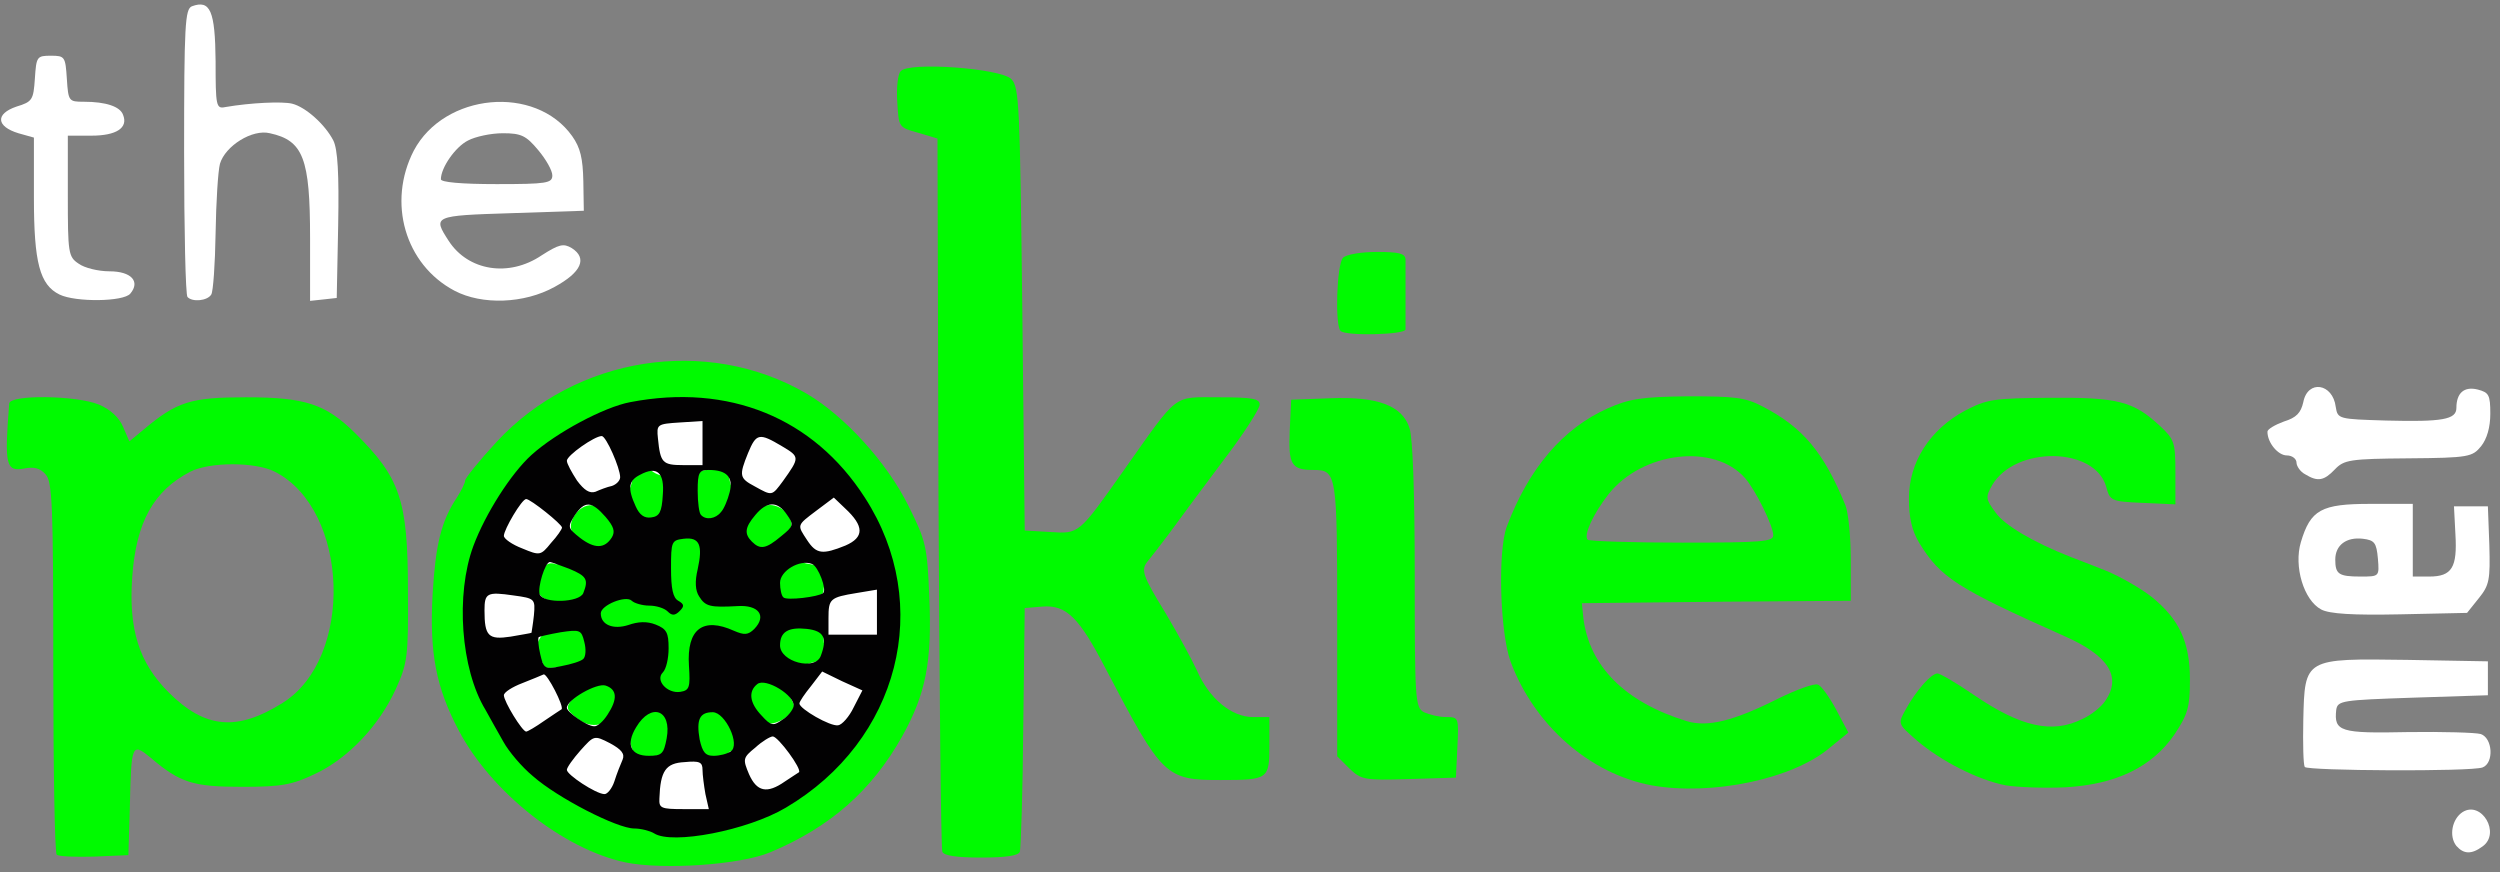
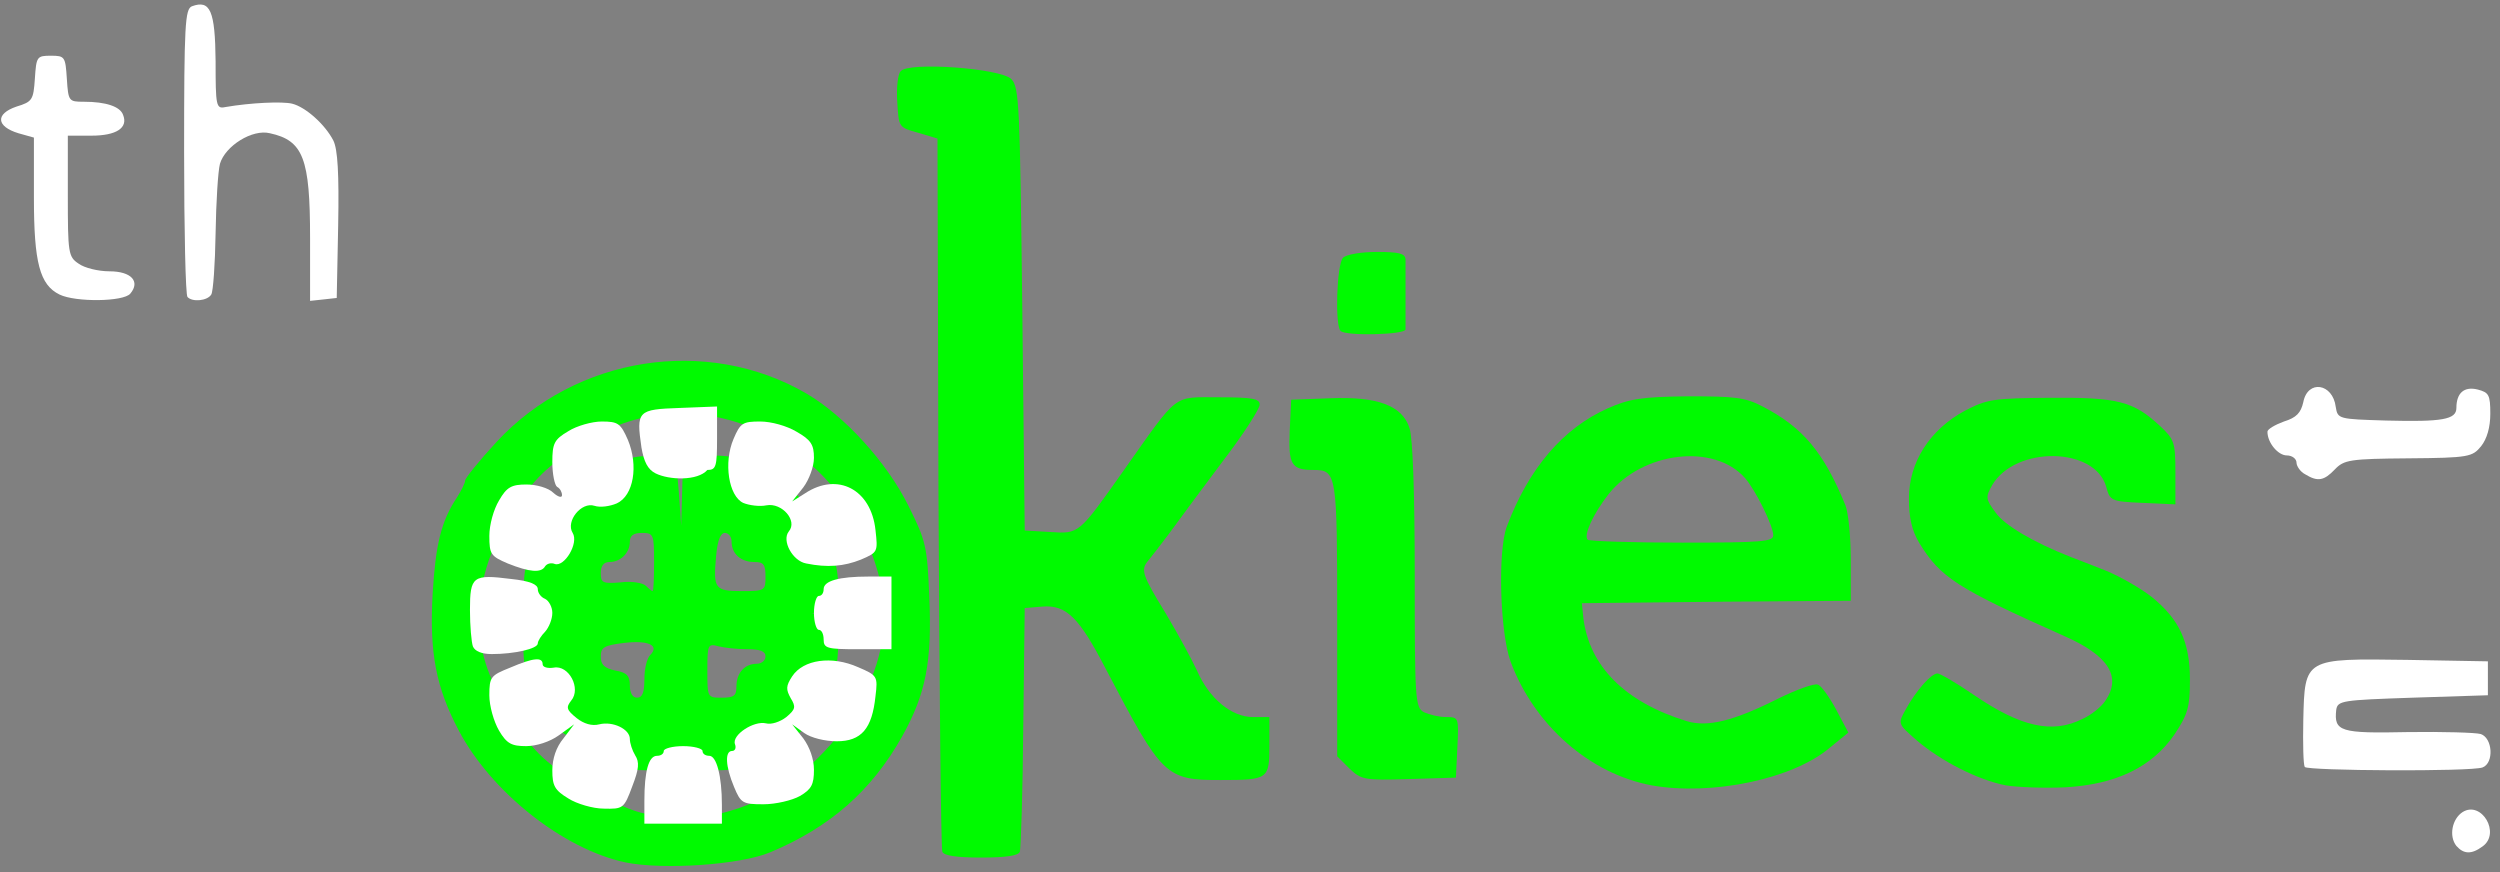
<svg xmlns="http://www.w3.org/2000/svg" width="1000" height="349" viewBox="0 0 1000 349" fill="none">
  <rect x="0" y="0" width="1000" height="349" fill="#808080" stroke="none" />
  <path d="M250.194 344.961C225.388 339.729 196.512 316.86 183.527 292.248C174.419 275 171.705 261.24 173.062 237.403C174.225 217.636 176.55 208.333 182.752 199.031C184.496 196.318 186.046 193.217 186.046 192.248C186.046 191.279 191.667 184.302 198.643 176.744C230.426 142.442 282.752 134.302 322.481 157.364C337.791 166.279 354.845 185.077 363.372 202.326C370.349 216.279 370.93 218.605 371.705 238.76C372.868 264.729 370.349 277.519 360.853 294.574C348.643 316.279 332.171 330.814 308.14 340.891C296.318 345.93 265.31 348.062 250.194 344.961ZM291.86 324.419C330.039 313.566 359.884 269.767 352.713 235.271C340.891 178.682 281.589 148.256 236.046 175.581C220.349 185.077 214.341 190.504 206.202 202.907C189.147 228.295 186.822 256.202 200 278.101C201.744 281.395 205.039 287.015 207.171 290.891C209.302 294.767 214.535 300.969 218.992 304.651C228.876 313.372 252.713 325.581 259.496 325.581C262.209 325.581 265.891 326.55 267.442 327.519C270.543 329.651 275.969 328.876 291.86 324.419Z" fill="#00FA00" />
  <path d="M247.481 306.783C246.705 306.202 246.124 303.489 246.124 300.969C246.124 297.093 245.155 296.512 237.984 296.512C225.581 296.318 220.349 291.473 221.318 281.396C221.899 273.644 221.705 273.256 216.86 273.256C211.046 273.256 209.302 269.574 209.302 256.396C209.302 248.644 209.69 248.062 214.729 247.869L219.961 247.675L215.116 246.318C211.046 245.155 210.077 243.605 209.69 237.21C208.915 226.163 212.015 218.993 217.636 218.993C221.512 218.993 222.093 218.217 221.318 212.403C220.93 208.334 221.899 203.876 224.031 200.582C227.132 195.931 228.294 195.543 236.822 196.124C245.736 196.706 246.124 196.512 246.124 191.473C246.124 184.69 251.55 181.783 262.209 182.558L270.349 183.14L271.512 196.706L272.481 210.272L272.868 196.318L273.256 182.171H282.752C295.736 182.171 298.45 183.527 298.45 190.117C298.45 195.543 298.837 195.737 308.139 195.737C316.279 195.737 318.217 196.512 320.93 200.582C322.868 203.489 323.837 207.946 323.256 212.21C322.481 218.217 323.062 218.993 326.938 218.993C332.558 218.993 335.271 224.225 335.271 235.272C335.271 243.217 334.884 243.993 330.039 244.768L324.612 245.543L330.039 245.931C335.077 246.124 335.271 246.706 335.271 255.621C335.271 268.411 333.915 271.318 327.713 271.318C322.868 271.318 322.674 271.706 323.256 280.814C323.837 289.341 323.45 290.698 318.992 293.605C315.891 295.737 311.434 296.706 307.17 296.124C300.969 295.349 300.388 295.737 300.388 300.582C300.388 306.783 297.481 308.14 284.69 308.14C277.519 308.14 275.194 307.365 275.194 305.233C275.194 303.683 274.419 302.326 273.256 302.326C272.287 302.326 271.318 303.683 271.318 305.233C271.318 307.558 268.798 308.14 260.077 308.14C253.876 308.14 248.062 307.558 247.481 306.783ZM257.752 271.706C257.752 267.636 258.721 263.372 260.077 262.016C263.953 258.14 259.302 256.008 249.612 257.171C241.667 258.14 240.31 258.915 240.31 262.597C240.31 265.892 241.667 267.248 246.124 268.217C250.775 268.993 251.938 270.349 251.938 274.225C251.938 277.326 253.101 279.07 254.845 279.07C256.977 279.07 257.752 276.938 257.752 271.706ZM294.574 274.613C294.574 269.186 297.868 265.504 302.713 265.504C304.651 265.504 306.201 264.148 306.201 262.597C306.201 260.465 304.07 259.69 299.031 259.69C294.961 259.69 289.729 259.109 287.403 258.527C283.139 257.365 282.946 257.752 282.946 268.217C282.946 279.07 282.946 279.07 288.76 279.07C293.605 279.07 294.574 278.295 294.574 274.613ZM261.628 224.807C261.628 213.76 261.434 213.179 256.783 213.179C253.488 213.179 251.938 214.148 251.938 216.667C251.938 221.124 248.256 224.807 243.798 224.807C241.473 224.807 240.31 226.357 240.31 229.264C240.31 233.14 241.085 233.527 248.256 232.946C252.519 232.365 257.17 233.14 258.333 234.303C259.496 235.465 260.659 236.434 261.046 236.434C261.434 236.434 261.628 231.202 261.628 224.807ZM306.201 230.621C306.201 225.776 305.426 224.807 301.744 224.807C296.318 224.807 292.636 221.512 292.636 216.667C292.636 214.729 291.473 213.179 289.922 213.179C288.178 213.179 287.015 216.086 286.434 222.481C285.271 235.465 285.853 236.434 296.705 236.434C306.008 236.434 306.201 236.241 306.201 230.621Z" fill="#00FA00" />
-   <path d="M22.674 341.861C21.899 341.086 21.318 307.365 21.318 266.861C21.318 201.744 20.93 192.636 18.217 189.729C16.085 187.21 13.372 186.628 9.69 187.403C2.326 188.76 1.744 186.047 3.682 161.434C3.876 157.752 30.62 158.14 39.535 161.822C44.186 163.76 47.674 167.055 49.225 170.737L51.744 176.551L57.364 171.899C70.736 160.659 76.163 158.915 98.45 158.915C122.093 158.915 130.232 161.628 141.86 173.062C160.077 191.086 163.178 199.806 163.178 236.434C163.372 262.597 162.984 265.31 158.333 275.582C151.744 290.117 139.341 303.295 126.163 309.496C116.86 313.954 112.597 314.729 96.899 314.729C77.326 314.729 72.093 313.179 60.271 303.101C52.713 296.899 52.519 297.481 51.938 322.675L51.356 342.055L37.791 342.636C30.233 342.83 23.45 342.636 22.674 341.861ZM112.984 281.202C141.667 263.372 139.729 204.07 110.077 188.76C102.326 184.69 83.721 184.69 75.969 188.76C61.434 196.318 54.457 208.915 52.907 230.62C51.356 251.744 55.62 265.117 67.442 276.938C81.977 291.473 94.767 292.636 112.984 281.202Z" fill="#00FA00" />
  <path d="M376.938 340.698C376.357 339.341 375.775 274.613 375.388 196.706L375 55.426L367.248 53.101C359.496 50.969 359.496 50.969 358.915 40.892C358.527 35.272 359.109 29.651 360.271 28.489C363.372 24.613 400.194 27.326 404.457 31.589C407.752 34.69 407.946 42.054 408.915 123.644L409.884 212.21L419.961 212.791C431.783 213.566 431.395 213.76 449.612 187.985C471.705 156.783 468.798 158.915 487.597 158.915C500.969 158.915 503.876 159.496 503.876 161.822C503.876 163.566 497.287 173.837 488.954 184.69C480.814 195.543 471.318 208.334 467.829 213.179C464.147 218.023 460.465 222.868 459.302 224.225C456.202 227.907 456.783 229.845 466.279 245.349C471.124 253.489 476.744 263.76 478.876 268.411C483.721 279.458 492.636 286.822 501.163 286.822H507.752V298.256C507.752 311.628 507.364 312.016 488.178 312.016C466.085 312.016 464.923 310.659 442.248 267.442C431.589 246.899 426.55 241.861 416.86 242.636L409.884 243.217L409.302 290.698C409.109 316.861 408.333 339.341 407.946 340.698C407.364 342.248 402.519 343.023 392.442 343.023C382.558 343.023 377.519 342.248 376.938 340.698Z" fill="#00FA00" />
  <path d="M660.659 314.148C635.853 309.496 613.76 290.117 604.264 264.729C600 253.101 599.031 220.543 602.713 210.659C611.434 187.403 625.194 171.318 643.023 163.372C651.744 159.496 656.783 158.721 675.194 158.527C693.798 158.527 698.062 158.915 705.039 162.597C721.124 170.93 729.457 180.814 738.178 202.132C739.341 205.039 740.31 214.923 740.31 223.837V240.31L686.628 240.698L632.752 241.279L633.333 247.093C635.659 266.473 650 280.814 674.419 288.372C682.946 291.085 693.605 288.372 711.628 279.264C718.798 275.775 725.775 273.256 727.132 273.837C728.488 274.225 731.783 278.876 734.496 283.915L739.341 293.023L731.977 299.031C717.248 311.628 684.69 318.411 660.659 314.148ZM709.302 214.148C709.302 210.272 702.132 195.93 698.062 191.279C685.659 177.132 656.977 180.62 643.411 197.675C637.209 205.62 633.333 214.148 635.077 215.892C635.853 216.473 652.713 217.054 672.868 217.054C704.457 217.054 709.302 216.667 709.302 214.148Z" fill="#00FA00" />
  <path d="M802.325 314.148C791.279 312.016 776.356 304.458 766.666 296.124C759.108 289.535 759.108 289.535 762.209 283.915C766.473 276.163 772.48 269.38 775 269.38C775.969 269.38 782.364 273.062 789.147 277.714C808.333 290.892 820.93 293.605 832.946 287.597C836.434 286.047 840.504 282.752 842.054 280.427C848.837 270.737 843.411 262.21 825.775 254.458C782.364 235.078 776.163 231.008 767.635 217.055C764.728 212.21 763.566 206.977 763.566 199.419C763.566 184.884 771.899 171.9 785.853 164.341C794.767 159.69 797.287 159.303 819.961 159.109C847.093 158.915 853.294 160.466 863.953 170.349C869.767 175.776 870.155 176.938 870.155 188.954V201.745L857.17 201.163C844.38 200.582 843.992 200.388 842.442 194.574C837.791 178.683 806.201 178.295 796.899 193.993C794.186 198.838 794.186 199.613 798.256 205.039C801.744 210.078 813.178 216.861 828.488 222.869C830.62 223.644 837.015 226.163 842.442 228.295C848.062 230.621 856.201 235.272 860.659 238.76C871.705 247.675 875.969 256.783 875.969 271.9C875.969 282.752 875.194 285.659 869.767 293.799C860.853 306.783 846.511 313.76 826.163 314.923C817.829 315.31 807.17 314.923 802.325 314.148Z" fill="#00FA00" />
  <path d="M539.729 307.365L534.884 302.52V247.481C534.884 188.954 534.69 187.985 525.194 187.985C516.473 187.985 515.31 185.659 515.891 172.287L516.473 159.884L531.977 159.303C550.969 158.528 560.853 162.21 563.76 171.124C565.116 174.613 565.891 197.869 565.891 229.845C565.891 280.233 566.085 282.946 569.574 284.884C571.705 285.853 575.581 286.822 578.488 286.822C583.527 286.822 583.527 287.016 582.946 299.031L582.364 311.047L563.372 311.628C545.543 312.21 544.38 311.822 539.729 307.365Z" fill="#00FA00" />
  <path d="M536.24 132.365C533.915 130.233 534.69 105.62 537.209 103.101C538.566 101.744 544.573 100.775 550.775 100.775C559.496 100.775 562.015 101.357 562.209 103.682C562.209 105.233 562.209 111.822 562.209 118.217C562.209 124.613 562.209 130.814 562.209 131.783C562.015 133.915 538.178 134.496 536.24 132.365Z" fill="#00FA00" />
  <path d="M982.558 338.372C979.457 334.496 980.814 327.52 985.077 324.806C992.636 320.155 1000.39 333.334 993.023 338.566C988.566 341.861 985.465 341.667 982.558 338.372Z" fill="white" />
  <path d="M257.752 320.349C257.752 308.333 259.496 302.326 262.791 302.326C264.341 302.326 265.504 301.55 265.504 300.388C265.504 299.419 268.992 298.45 273.256 298.45C277.519 298.45 281.008 299.419 281.008 300.388C281.008 301.55 282.171 302.326 283.721 302.326C286.628 302.326 288.76 310.465 288.76 321.899V329.457H273.256H257.752V320.349Z" fill="white" />
  <path d="M227.325 319.38C221.899 316.086 220.93 314.341 220.93 308.14C220.93 303.489 222.481 298.837 225.387 295.349L229.651 289.729L223.45 294.186C219.961 296.706 214.535 298.45 210.465 298.45C204.651 298.45 202.713 297.481 199.612 292.248C197.481 288.566 195.736 282.365 195.736 278.101C195.736 270.737 196.318 270.155 204.07 267.055C213.566 262.985 217.054 262.791 217.054 265.698C217.054 266.861 218.992 267.442 221.512 267.055C227.519 265.892 232.558 275.388 228.488 280.233C226.356 282.946 226.55 283.915 230.62 287.21C233.527 289.535 236.822 290.504 239.729 289.729C245.155 288.372 251.938 291.667 251.938 295.543C251.938 297.287 252.907 300.194 254.07 302.132C255.814 304.845 255.62 307.558 252.907 314.535C249.612 323.45 249.225 323.644 241.473 323.45C237.209 323.45 230.62 321.512 227.325 319.38Z" fill="white" />
  <path d="M293.605 314.729C290.116 306.396 289.922 300.388 292.829 300.388C293.992 300.388 294.574 299.225 293.992 297.675C292.636 293.992 301.55 288.179 306.395 289.341C308.527 289.923 312.015 288.76 314.535 286.822C318.217 283.721 318.411 282.752 316.279 279.264C314.341 275.775 314.341 274.419 316.86 270.543C321.318 263.76 332.752 262.21 343.217 266.861C350.969 270.155 351.163 270.543 350.194 278.489C348.837 291.473 344.574 296.512 334.69 296.512C330.039 296.512 324.419 295.155 321.705 293.217L316.86 289.729L321.318 295.349C323.837 298.837 325.581 303.489 325.581 307.946C325.581 313.76 324.612 315.698 319.961 318.411C316.86 320.155 310.271 321.706 305.426 321.706C297.093 321.706 296.318 321.318 293.605 314.729Z" fill="white" />
  <path d="M921.899 306.783C921.318 305.814 921.124 297.481 921.318 287.985C921.899 263.178 921.705 263.372 962.984 263.954L995.155 264.535V271.318V278.101L965.116 279.07C936.822 280.039 935.077 280.233 934.496 283.915C933.527 292.636 936.046 293.411 963.178 292.83C977.132 292.636 990.31 293.023 992.248 293.605C997.093 295.155 997.674 305.233 993.023 306.977C988.566 308.721 922.868 308.334 921.899 306.783Z" fill="white" />
  <path d="M189.147 258.527C188.566 256.783 187.984 250.388 187.984 243.993C187.984 230.427 189.147 229.651 204.457 231.589C211.822 232.365 215.116 233.721 215.116 235.659C215.116 237.21 216.473 238.954 218.023 239.535C219.574 240.31 220.93 242.83 220.93 245.155C220.93 247.675 219.574 250.969 218.023 252.713C216.473 254.264 215.116 256.396 215.116 257.365C215.116 259.496 205.814 261.628 196.705 261.628C192.636 261.628 189.922 260.465 189.147 258.527Z" fill="white" />
  <path d="M329.457 255.814C329.457 253.682 328.682 251.938 327.519 251.938C326.55 251.938 325.581 248.837 325.581 245.155C325.581 241.473 326.55 238.372 327.519 238.372C328.682 238.372 329.457 237.209 329.457 235.659C329.457 232.364 335.465 230.62 347.481 230.62H356.589V245.155V259.69H343.023C330.814 259.69 329.457 259.302 329.457 255.814Z" fill="white" />
-   <path d="M928.488 243.799C921.512 240.117 917.442 226.551 920.349 216.861C924.225 203.876 928.488 201.551 948.062 201.551H965.116V216.086V230.621H971.705C980.814 230.621 982.946 226.938 982.171 213.76L981.589 202.52H988.372H995.155L995.736 218.024C996.124 231.977 995.736 234.109 991.473 239.341L986.822 245.155L959.884 245.737C941.085 246.124 931.783 245.543 928.488 243.799ZM951.163 223.45C950.581 217.055 949.806 216.086 945.155 215.504C938.566 214.729 934.109 218.024 934.109 223.838C934.109 229.652 935.465 230.621 944.186 230.621C951.744 230.621 951.744 230.621 951.163 223.45Z" fill="white" />
  <path d="M203.101 225.388C196.318 222.481 195.736 221.706 195.736 214.341C195.736 209.884 197.481 203.683 199.612 200.194C202.713 194.768 204.651 193.799 210.659 193.799C214.535 193.799 219.38 195.155 221.318 197.093C223.256 198.838 224.806 199.225 224.806 198.062C224.806 196.9 224.031 195.349 222.868 194.768C221.899 194.186 220.93 189.729 220.93 184.884C220.93 177.326 221.705 175.776 227.325 172.481C230.62 170.349 236.822 168.605 240.698 168.605C247.287 168.605 248.256 169.38 251.163 175.969C255.426 186.241 253.488 198.256 246.705 201.357C243.992 202.52 240.116 203.101 237.791 202.326C232.558 200.582 226.163 208.527 229.07 213.179C231.589 217.248 225.775 226.938 221.899 225.582C220.543 225 218.798 225.388 218.023 226.551C216.473 229.264 211.822 228.876 203.101 225.388Z" fill="white" />
  <path d="M322.481 225.388C317.054 224.419 312.597 216.279 315.504 212.597C319.186 208.334 312.791 200.969 306.589 202.132C303.876 202.714 299.612 202.132 297.287 201.163C291.473 198.45 289.341 185.078 293.411 175.582C296.124 169.186 297.093 168.605 304.07 168.605C308.527 168.605 314.729 170.349 318.605 172.675C324.419 175.969 325.581 177.907 325.581 183.14C325.581 186.628 323.643 191.861 321.318 194.962L316.86 200.582L322.093 197.287C335.077 188.76 348.45 195.737 350.194 212.016C351.163 220.737 351.163 220.931 344.38 223.838C337.597 226.551 331.008 227.132 322.481 225.388Z" fill="white" />
-   <path d="M262.209 189.341C259.108 187.791 257.558 184.69 256.589 179.07C254.457 164.341 255.039 163.76 271.899 163.179L286.822 162.597V175.388C286.822 186.628 286.434 187.985 282.946 187.985C280.814 187.985 279.07 188.954 279.07 189.923C279.07 192.442 267.636 192.055 262.209 189.341Z" fill="white" />
+   <path d="M262.209 189.341C259.108 187.791 257.558 184.69 256.589 179.07C254.457 164.341 255.039 163.76 271.899 163.179L286.822 162.597V175.388C286.822 186.628 286.434 187.985 282.946 187.985C279.07 192.442 267.636 192.055 262.209 189.341Z" fill="white" />
  <path d="M922.093 189.729C920.155 188.76 918.605 186.434 918.605 185.078C918.605 183.527 916.86 182.171 914.729 182.171C911.24 182.171 906.977 177.132 906.977 172.675C906.977 171.706 909.884 169.962 913.566 168.605C918.605 167.055 920.349 165.117 921.318 160.853C923.062 151.744 933.139 153.295 934.302 162.791C935.077 167.636 935.465 167.636 954.457 168.217C976.938 168.799 982.558 167.83 982.558 163.179C982.558 157.171 985.659 154.458 991.085 155.814C995.543 156.977 996.124 157.946 996.124 165.504C996.124 170.93 994.767 175.582 992.442 178.489C988.953 182.752 987.597 183.14 963.372 183.334C939.922 183.527 937.597 183.915 933.915 187.791C929.651 192.248 927.132 192.83 922.093 189.729Z" fill="white" />
  <path d="M23.837 117.83C15.891 113.954 13.566 105.039 13.566 79.07V55.039L7.364 53.295C-1.55 50.582 -1.938 45.543 6.589 42.636C12.984 40.698 13.372 39.923 13.953 31.396C14.535 22.675 14.729 22.287 20.349 22.287C25.969 22.287 26.163 22.675 26.744 31.589C27.326 40.504 27.519 40.698 33.527 40.698C42.442 40.698 48.062 42.636 49.225 45.931C51.356 51.163 46.512 54.264 36.628 54.264H27.132V78.295C27.132 101.163 27.326 102.713 31.395 105.427C33.721 107.171 39.341 108.527 43.798 108.527C52.519 108.527 56.202 112.597 52.132 117.442C49.419 120.737 30.233 120.931 23.837 117.83Z" fill="white" />
  <path d="M75 118.799C74.225 118.217 73.643 92.054 73.643 60.659C73.643 9.69 74.031 3.682 76.744 2.52C84.108 -0.194 86.046 4.264 86.24 24.419C86.24 42.442 86.434 43.605 90.116 42.83C100.194 41.085 112.984 40.504 116.86 41.473C122.287 42.83 130.039 49.806 133.333 56.202C135.077 59.69 135.659 69.38 135.271 90.116L134.69 119.186L129.457 119.768L124.031 120.349V95.155C124.031 63.372 121.318 56.202 107.946 53.295C100.969 51.55 90.116 58.334 87.984 65.504C87.209 68.411 86.434 80.814 86.24 93.217C86.046 105.62 85.271 116.667 84.496 117.83C82.946 120.349 76.938 120.93 75 118.799Z" fill="white" />
-   <path d="M181.783 116.279C162.015 105.814 154.845 81.008 165.504 60.271C177.713 37.209 214.147 33.721 228.876 54.457C232.17 59.108 233.139 63.372 233.333 72.481L233.527 84.302L204.457 85.271C173.256 86.24 173.062 86.434 179.457 96.318C187.209 108.333 203.488 111.046 216.666 102.132C223.643 97.674 225.387 97.287 228.682 99.225C235.077 103.295 232.558 108.915 221.899 114.729C209.69 121.512 192.829 122.093 181.783 116.279ZM220.93 70.155C220.93 68.217 218.411 63.76 215.31 60.078C210.465 54.264 208.527 53.295 201.163 53.295C196.318 53.295 190.116 54.651 187.209 56.202C182.17 58.721 176.356 67.054 176.356 71.705C176.356 72.868 184.302 73.643 198.643 73.643C218.798 73.643 220.93 73.256 220.93 70.155Z" fill="white" />
-   <path d="M261.628 333.333C260.078 332.364 256.395 331.395 253.682 331.395C246.899 331.395 223.062 319.186 213.178 310.465C208.721 306.783 203.488 300.581 201.357 296.705C199.225 292.829 195.93 287.209 194.186 283.915C184.302 267.636 182.171 237.791 189.341 218.411C194.186 205.426 204.457 189.341 212.597 181.977C222.481 173.062 241.667 162.791 252.132 160.853C291.473 153.294 325.388 167.054 345.93 199.031C373.643 241.86 359.69 296.318 314.341 323.062C299.031 332.17 268.798 337.984 261.628 333.333ZM282.171 317.636C281.589 314.341 281.008 309.884 281.008 307.946C281.008 304.845 279.845 304.263 273.837 304.845C266.279 305.232 264.147 308.333 263.76 319.38C263.566 323.256 264.341 323.643 273.45 323.643H283.527L282.171 317.636ZM245.736 312.597C246.705 309.496 248.256 305.62 249.031 303.876C250 301.55 248.643 299.806 243.992 297.287C237.597 293.992 237.597 294.186 232.171 300.194C229.264 303.488 226.744 306.977 226.744 307.946C226.744 309.884 238.178 317.442 241.667 317.636C242.829 317.829 244.767 315.504 245.736 312.597ZM313.954 312.597C316.667 310.853 319.186 309.108 319.574 308.915C320.93 307.752 311.24 294.574 309.109 294.574C308.14 294.574 304.845 296.512 302.132 299.031C297.093 303.101 297.093 303.682 299.612 309.69C302.713 316.667 306.783 317.636 313.954 312.597ZM266.667 295.349C268.798 283.915 260.465 280.814 254.457 290.891C250.194 297.868 252.326 302.325 259.496 302.325C264.729 302.325 265.504 301.55 266.667 295.349ZM292.248 300.581C296.318 298.062 290.116 284.884 285.078 284.884C279.845 284.884 278.488 287.791 279.845 295.736C281.008 300.969 282.171 302.325 285.465 302.325C287.791 302.325 290.891 301.55 292.248 300.581ZM217.636 288.372C221.124 286.046 224.225 283.915 224.612 283.721C225.775 282.752 218.798 269.186 217.442 269.767C216.667 270.155 212.791 271.705 208.915 273.256C204.845 274.806 201.55 276.938 201.55 278.101C201.55 280.62 208.915 292.636 210.465 292.636C211.047 292.636 214.341 290.698 217.636 288.372ZM243.023 285.853C247.093 279.651 246.899 275.775 242.248 274.225C238.76 273.062 226.744 279.845 226.744 283.139C226.744 284.884 234.884 290.504 237.597 290.504C238.954 290.698 241.279 288.566 243.023 285.853ZM317.442 282.558C318.217 278.294 306.202 270.93 302.907 273.643C299.225 276.55 299.806 281.201 304.651 286.24C308.333 290.31 309.302 290.504 312.791 287.984C315.116 286.628 317.054 284.108 317.442 282.558ZM341.473 282.946L344.961 276.163L336.822 272.481L328.876 268.605L324.419 274.418C321.899 277.519 319.767 280.62 319.767 281.395C319.767 283.527 332.171 290.698 335.271 290.116C336.822 289.922 339.729 286.628 341.473 282.946ZM275.581 266.279C274.612 251.55 281.202 246.705 293.605 252.325C297.674 254.07 299.225 254.07 301.744 251.55C306.783 246.318 303.488 241.86 294.961 242.442C284.109 243.023 282.171 242.636 279.651 238.566C278.101 236.24 277.907 232.558 279.07 227.713C281.202 218.023 279.845 214.729 273.45 215.504C268.605 216.085 268.411 216.667 268.411 227.325C268.411 235.465 269.186 239.147 271.318 240.31C273.643 241.667 273.837 242.442 271.899 244.38C269.961 246.318 268.798 246.318 267.054 244.574C265.698 243.217 262.403 242.248 259.69 242.248C256.977 242.248 253.682 241.279 252.713 240.31C250.388 237.984 240.31 242.054 240.31 245.349C240.31 250 245.349 251.938 251.357 250C255.233 248.643 258.721 248.449 262.209 249.806C266.667 251.55 267.442 253.101 267.442 259.302C267.442 263.372 266.473 267.636 265.116 268.992C262.016 272.093 266.86 277.519 272.093 276.744C275.775 276.163 276.163 275 275.581 266.279ZM233.333 263.566C234.302 262.597 234.496 259.69 233.721 256.783C232.558 251.938 231.977 251.744 224.225 252.907C219.767 253.682 215.698 254.651 215.504 254.845C215.116 255.232 215.31 258.333 216.085 261.628C217.442 267.442 217.829 267.829 224.419 266.473C228.488 265.698 232.364 264.535 233.333 263.566ZM328.295 262.403C331.008 255.232 329.651 252.325 322.674 251.55C315.31 250.775 312.016 252.713 312.016 258.139C312.016 264.729 325.969 268.411 328.295 262.403ZM212.597 253.101C212.597 252.907 213.178 249.806 213.566 246.124C214.147 239.535 213.954 239.341 205.426 238.178C194.767 236.628 193.798 237.209 193.798 244.186C193.798 254.457 195.349 256.008 204.264 254.651C208.527 253.876 212.403 253.294 212.597 253.101ZM350.775 244.961V235.853L342.636 237.209C331.977 238.953 331.395 239.535 331.395 247.287V253.876H341.085H350.775V244.961ZM233.333 237.209C235.465 231.783 234.69 230.426 227.713 227.519C224.031 226.163 220.543 224.806 219.961 224.806C218.023 224.806 214.922 235.077 215.891 237.791C217.442 241.473 231.783 241.085 233.333 237.209ZM329.264 237.209C330.814 235.853 327.326 226.55 324.806 225.581C319.961 223.643 312.016 228.294 312.016 233.139C312.016 235.659 312.597 238.372 313.372 238.953C314.535 240.31 327.519 238.76 329.264 237.209ZM224.806 211.046C224.806 209.69 212.209 199.612 210.465 199.612C208.721 199.612 201.55 211.822 201.55 214.341C201.55 215.504 204.845 217.829 208.915 219.38C215.891 222.287 216.279 222.287 220.349 217.248C222.868 214.535 224.806 211.628 224.806 211.046ZM338.178 218.217C345.736 214.922 345.736 210.465 337.985 203.294L333.527 199.031L326.55 204.263C318.605 210.271 318.798 209.884 322.868 216.085C326.55 221.705 329.07 221.899 338.178 218.217ZM244.767 214.922C246.124 212.597 245.543 210.659 242.248 206.783C236.628 200.387 233.915 200.194 229.845 206.201C226.938 210.853 227.132 211.24 231.977 215.116C237.791 219.574 241.86 219.574 244.767 214.922ZM312.403 214.535C317.442 210.465 317.636 209.884 314.729 205.814C311.047 200.387 306.783 200.387 302.132 206.008C297.868 211.046 297.674 213.566 300.775 216.667C304.07 219.961 306.395 219.574 312.403 214.535ZM265.116 198.062C265.891 188.953 262.791 186.24 256.008 189.922C251.357 192.248 250.969 195.349 254.264 202.519C255.814 206.008 257.752 207.364 260.465 206.977C263.76 206.589 264.729 204.845 265.116 198.062ZM288.372 204.845C289.535 203.682 291.085 200 291.86 196.899C293.411 190.891 290.698 187.984 283.527 187.984C279.651 187.984 279.07 188.953 279.07 196.318C279.07 200.969 279.651 205.426 280.426 206.008C282.364 208.139 286.24 207.558 288.372 204.845ZM244.767 194.38C246.512 193.798 248.062 192.248 248.062 190.891C248.062 187.209 242.442 174.418 240.698 174.418C237.791 174.418 226.744 182.17 226.744 184.302C226.744 185.465 228.682 188.953 230.814 192.248C233.721 196.124 235.853 197.48 238.178 196.705C239.922 195.93 242.829 194.767 244.767 194.38ZM313.178 192.442C319.961 182.946 319.961 182.752 312.791 178.488C303.682 173.062 302.519 173.256 299.225 181.201C295.543 190.31 295.736 191.279 301.938 194.574C308.915 198.449 308.721 198.449 313.178 192.442ZM281.008 177.132V168.411L271.899 168.992C262.791 169.574 262.597 169.767 263.178 175.387C264.147 185.077 264.923 186.046 273.256 186.046H281.008V177.132Z" fill="#020102" />
</svg>